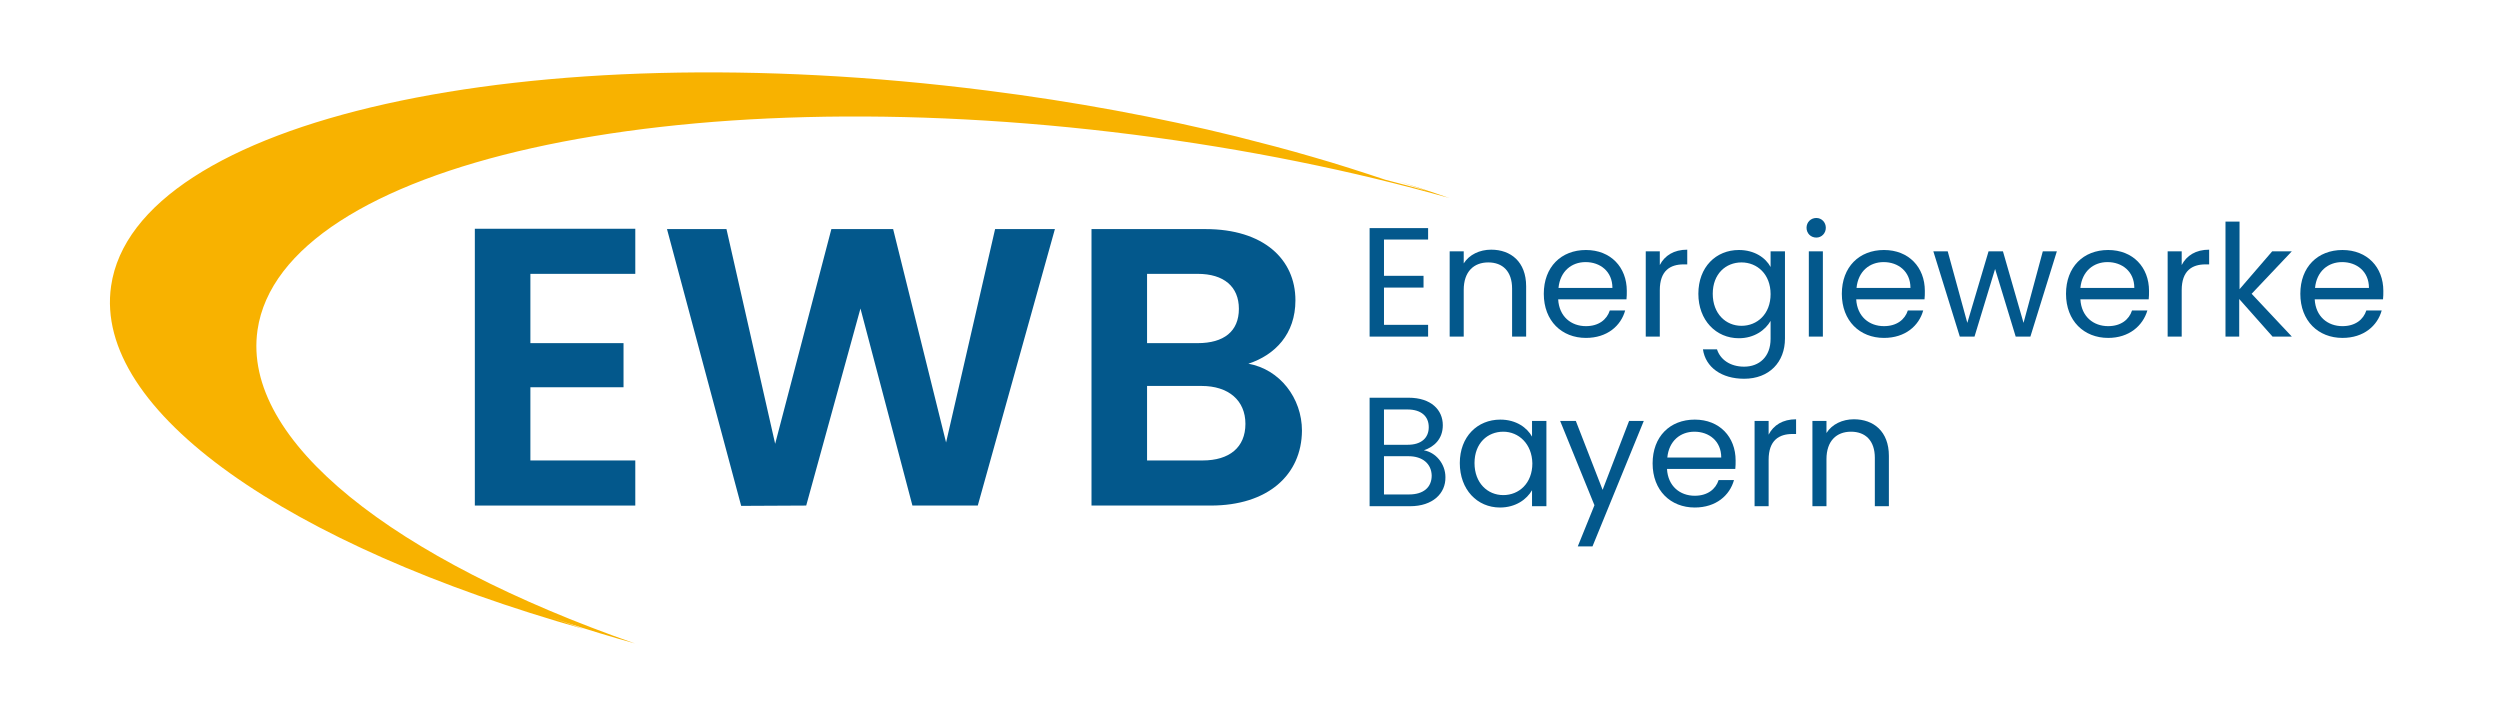
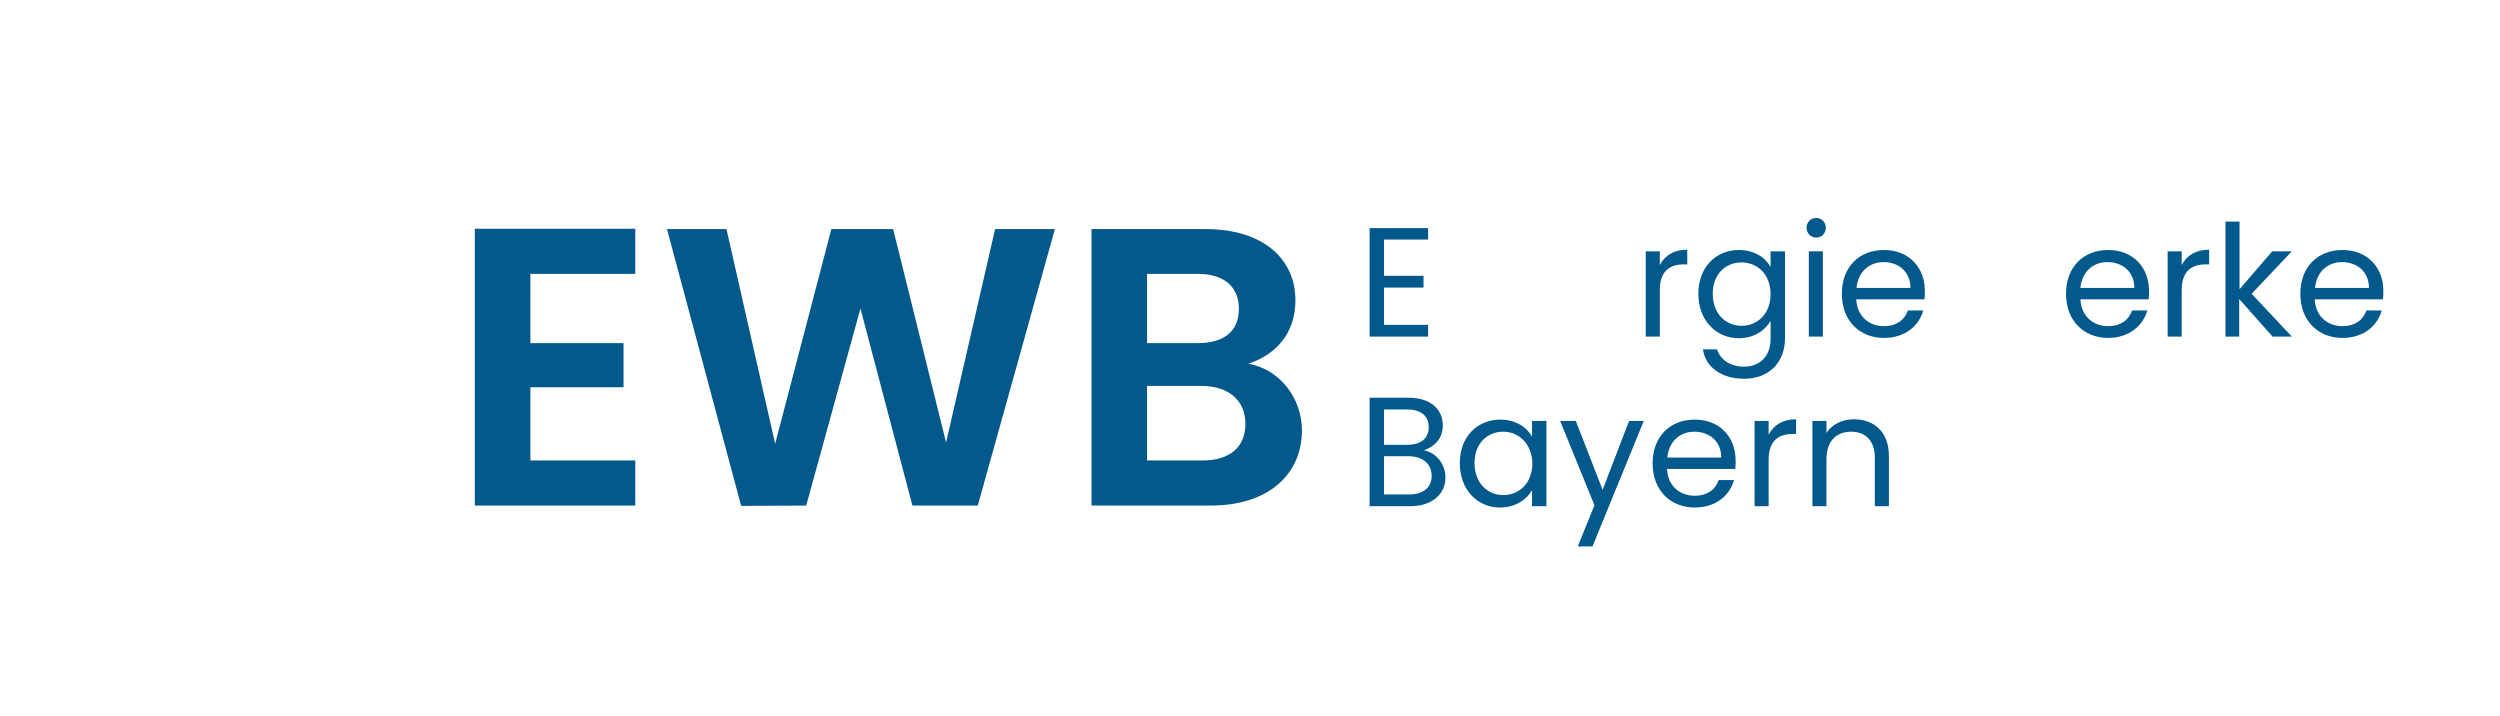
<svg xmlns="http://www.w3.org/2000/svg" version="1.1" x="0px" y="0px" viewBox="0 0 765 219" style="enable-background:new 0 0 765 219;" xml:space="preserve">
  <style type="text/css">
	.st0{fill:#03588C;}
	.st1{fill:#F8B200;}
</style>
  <g id="Background">
</g>
  <g id="Design">
    <g>
      <g>
        <path class="st0" d="M437,73.3h-13.5v11.1h12.1V88h-12.1v11.4H437v3.6h-17.9V69.8H437V73.3z" />
-         <path class="st0" d="M462.7,88.3c0-5.3-2.9-8-7.3-8c-4.4,0-7.5,2.8-7.5,8.4V103h-4.3V76.9h4.3v3.7c1.7-2.7,4.9-4.2,8.4-4.2     c6,0,10.7,3.7,10.7,11.2V103h-4.3V88.3z" />
-         <path class="st0" d="M485.3,103.4c-7.4,0-12.9-5.2-12.9-13.5c0-8.2,5.3-13.4,12.9-13.4c7.6,0,12.5,5.3,12.5,12.5     c0,1,0,1.7-0.1,2.6h-20.9c0.3,5.3,4,8.2,8.5,8.2c3.9,0,6.4-2,7.3-4.8h4.7C496,99.7,491.8,103.4,485.3,103.4z M476.9,88.1h16.5     c0-5.1-3.8-7.9-8.2-7.9C480.9,80.2,477.4,83,476.9,88.1z" />
        <path class="st0" d="M507.9,103h-4.3V76.9h4.3v4.2c1.5-2.9,4.3-4.7,8.4-4.7v4.5h-1.1c-4.1,0-7.3,1.9-7.3,7.9V103z" />
        <path class="st0" d="M532.1,76.5c4.8,0,8.2,2.4,9.7,5.2v-4.8h4.4v26.7c0,7.2-4.8,12.3-12.5,12.3c-6.9,0-11.8-3.5-12.6-9h4.3     c1,3.1,4,5.3,8.3,5.3c4.6,0,8.1-3,8.1-8.5v-5.5c-1.6,2.8-5,5.3-9.7,5.3c-7,0-12.4-5.5-12.4-13.6     C519.7,81.7,525.1,76.5,532.1,76.5z M532.9,80.3c-4.8,0-8.8,3.5-8.8,9.6s4,9.8,8.8,9.8s8.9-3.6,8.9-9.7     C541.8,83.9,537.7,80.3,532.9,80.3z" />
        <path class="st0" d="M552.8,69.7c0-1.7,1.3-3,3-3c1.6,0,2.9,1.3,2.9,3c0,1.7-1.3,3-2.9,3C554.1,72.7,552.8,71.4,552.8,69.7z      M553.5,76.9h4.3V103h-4.3V76.9z" />
        <path class="st0" d="M576.5,103.4c-7.4,0-12.9-5.2-12.9-13.5c0-8.2,5.3-13.4,12.9-13.4c7.6,0,12.5,5.3,12.5,12.5     c0,1,0,1.7-0.1,2.6H568c0.3,5.3,4,8.2,8.5,8.2c3.9,0,6.4-2,7.3-4.8h4.7C587.2,99.7,583,103.4,576.5,103.4z M568.1,88.1h16.5     c0-5.1-3.8-7.9-8.2-7.9C572.1,80.2,568.6,83,568.1,88.1z" />
-         <path class="st0" d="M591.6,76.9h4.4l6,21.9l6.5-21.9h4.4l6.3,21.9l5.9-21.9h4.3l-8.1,26.1h-4.5l-6.3-20.7l-6.3,20.7h-4.5     L591.6,76.9z" />
        <path class="st0" d="M645.1,103.4c-7.4,0-12.9-5.2-12.9-13.5c0-8.2,5.3-13.4,12.9-13.4c7.6,0,12.5,5.3,12.5,12.5     c0,1,0,1.7-0.1,2.6h-20.9c0.3,5.3,4,8.2,8.5,8.2c3.9,0,6.4-2,7.3-4.8h4.7C655.7,99.7,651.5,103.4,645.1,103.4z M636.6,88.1h16.5     c0-5.1-3.8-7.9-8.2-7.9C640.6,80.2,637.1,83,636.6,88.1z" />
        <path class="st0" d="M667.6,103h-4.3V76.9h4.3v4.2c1.5-2.9,4.3-4.7,8.4-4.7v4.5h-1.1c-4.1,0-7.3,1.9-7.3,7.9V103z" />
        <path class="st0" d="M681,67.8h4.3v20.7l10-11.6h6l-12.3,13l12.3,13.1h-5.9l-10.2-11.5V103H681V67.8z" />
        <path class="st0" d="M716.8,103.4c-7.4,0-12.9-5.2-12.9-13.5c0-8.2,5.3-13.4,12.9-13.4c7.6,0,12.5,5.3,12.5,12.5     c0,1,0,1.7-0.1,2.6h-20.9c0.3,5.3,4,8.2,8.5,8.2c3.9,0,6.4-2,7.3-4.8h4.7C727.5,99.7,723.3,103.4,716.8,103.4z M708.4,88.1h16.5     c0-5.1-3.8-7.9-8.2-7.9C712.4,80.2,708.9,83,708.4,88.1z" />
        <path class="st0" d="M431.5,154.9h-12.4v-33.2h11.9c7,0,10.5,3.8,10.5,8.4c0,4.2-2.6,6.6-5.8,7.7c3.6,0.6,6.6,4.1,6.6,8.2     C442.4,151,438.4,154.9,431.5,154.9z M430.7,125.3h-7.2v10.8h7.3c4,0,6.4-2,6.4-5.4C437.2,127.4,434.9,125.3,430.7,125.3z      M431,139.6h-7.5v11.7h7.7c4.3,0,6.9-2.1,6.9-5.8C438,141.9,435.3,139.6,431,139.6z" />
        <path class="st0" d="M459.1,128.4c4.9,0,8.2,2.5,9.7,5.2v-4.8h4.4v26.1h-4.4V150c-1.6,2.8-5,5.3-9.8,5.3c-7,0-12.3-5.5-12.3-13.6     C446.7,133.6,452.1,128.4,459.1,128.4z M460,132.1c-4.8,0-8.8,3.5-8.8,9.6s4,9.8,8.8,9.8s8.9-3.6,8.9-9.7     C468.8,135.8,464.7,132.1,460,132.1z" />
        <path class="st0" d="M498.5,128.8h4.5l-15.7,38.4h-4.5l5.1-12.6l-10.5-25.8h4.8l8.2,21.1L498.5,128.8z" />
        <path class="st0" d="M518.6,155.3c-7.4,0-12.9-5.2-12.9-13.5c0-8.2,5.3-13.4,12.9-13.4c7.6,0,12.5,5.3,12.5,12.5     c0,1,0,1.7-0.1,2.6h-20.9c0.3,5.3,4,8.2,8.5,8.2c3.9,0,6.4-2,7.3-4.8h4.7C529.3,151.6,525.1,155.3,518.6,155.3z M510.2,140h16.5     c0-5.1-3.8-7.9-8.2-7.9C514.2,132.1,510.7,134.9,510.2,140z" />
        <path class="st0" d="M541.2,154.9h-4.3v-26.1h4.3v4.2c1.5-2.9,4.3-4.7,8.4-4.7v4.5h-1.1c-4.1,0-7.3,1.9-7.3,7.9V154.9z" />
        <path class="st0" d="M573.7,140.1c0-5.3-2.9-8-7.3-8c-4.4,0-7.5,2.8-7.5,8.4v14.4h-4.3v-26.1h4.3v3.7c1.7-2.7,4.9-4.2,8.4-4.2     c6,0,10.7,3.7,10.7,11.2v15.4h-4.3V140.1z" />
      </g>
      <g>
        <path class="st0" d="M194.4,83.8h-32.1V105h28.5v13.5h-28.5v22.4h32.1v13.8h-49.1V70h49.1V83.8z" />
        <path class="st0" d="M204.1,70.1h18.2l14.9,65.7l17.2-65.7h18.9l16.2,65.3l15-65.3h18.3l-23.6,84.6h-20l-15.9-60.3l-16.6,60.3     l-19.9,0.1L204.1,70.1z" />
        <path class="st0" d="M370.5,154.7H334V70.1h34.9c17.7,0,27.5,9.2,27.5,21.8c0,10.3-6.2,16.7-14.4,19.4     c9.6,1.7,16.4,10.5,16.4,20.5C398.3,145.3,388,154.7,370.5,154.7z M366.5,83.8h-15.5V105h15.5c8,0,12.6-3.6,12.6-10.5     C379.1,87.7,374.5,83.8,366.5,83.8z M367.7,118.1h-16.7v22.8H368c8.2,0,13.1-4,13.1-11.2C381.1,122.5,375.9,118.1,367.7,118.1z" />
      </g>
-       <path class="st1" d="M427.7,55.4c3,1,6,2,8.9,3c-4.2-1.2-8.4-2.3-12.7-3.4c-7.2-2.4-14.6-4.8-22.3-7c-7.5-2.2-15.2-4.2-23.1-6.2    c-23.9-5.9-49.6-10.7-76.5-14.1C161.4,9.8,41.4,36.6,34,87.5c-5.6,38.4,54.5,79.5,144.7,105c-3.2-1.1-6.2-2.2-9.3-3.3    c-0.7-0.2-1.3-0.5-2-0.7c2,0.7,4.1,1.4,6.1,2.1c6.7,2.2,13.6,4.3,20.8,6.3C120.7,171.2,73.9,135,78.8,101    c7.4-50.9,127.4-77.7,268.1-59.8c34.6,4.4,67.2,11.1,96.6,19.4C438.4,58.8,433.1,57.1,427.7,55.4z" />
    </g>
  </g>
  <g id="Your_Image_Here">
</g>
  <g id="Text">
</g>
  <g id="Design_1_">
</g>
</svg>